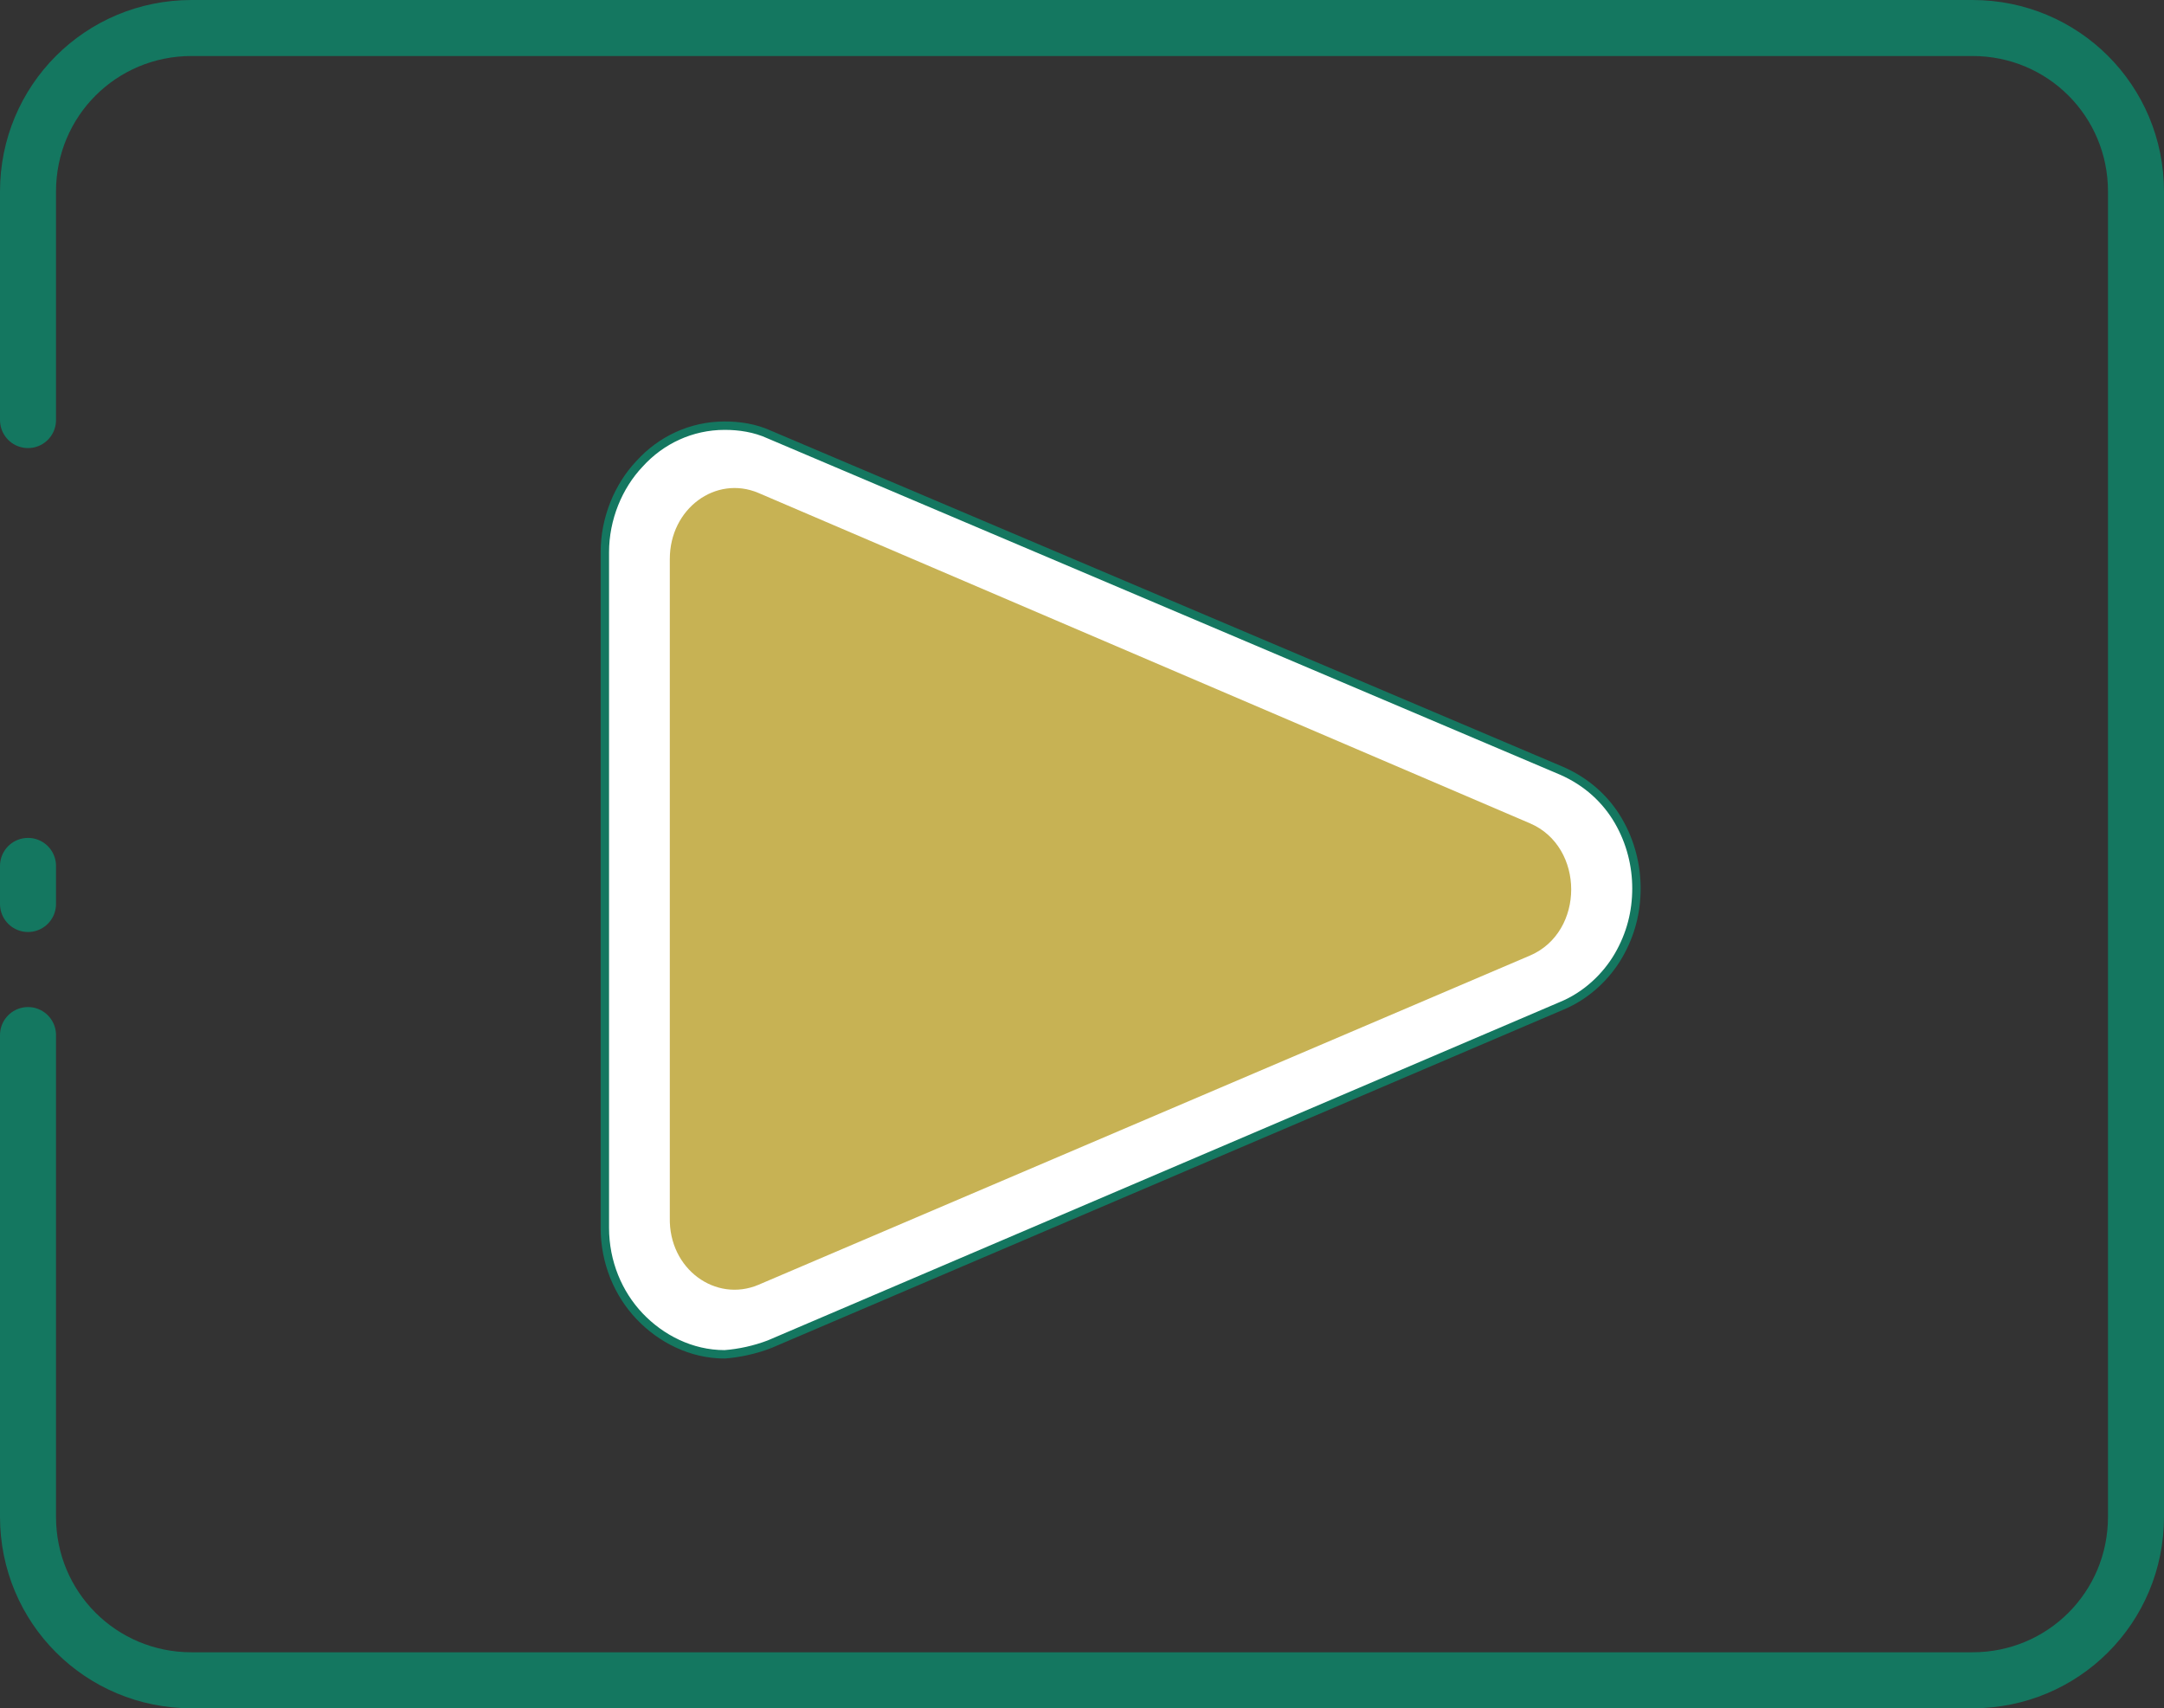
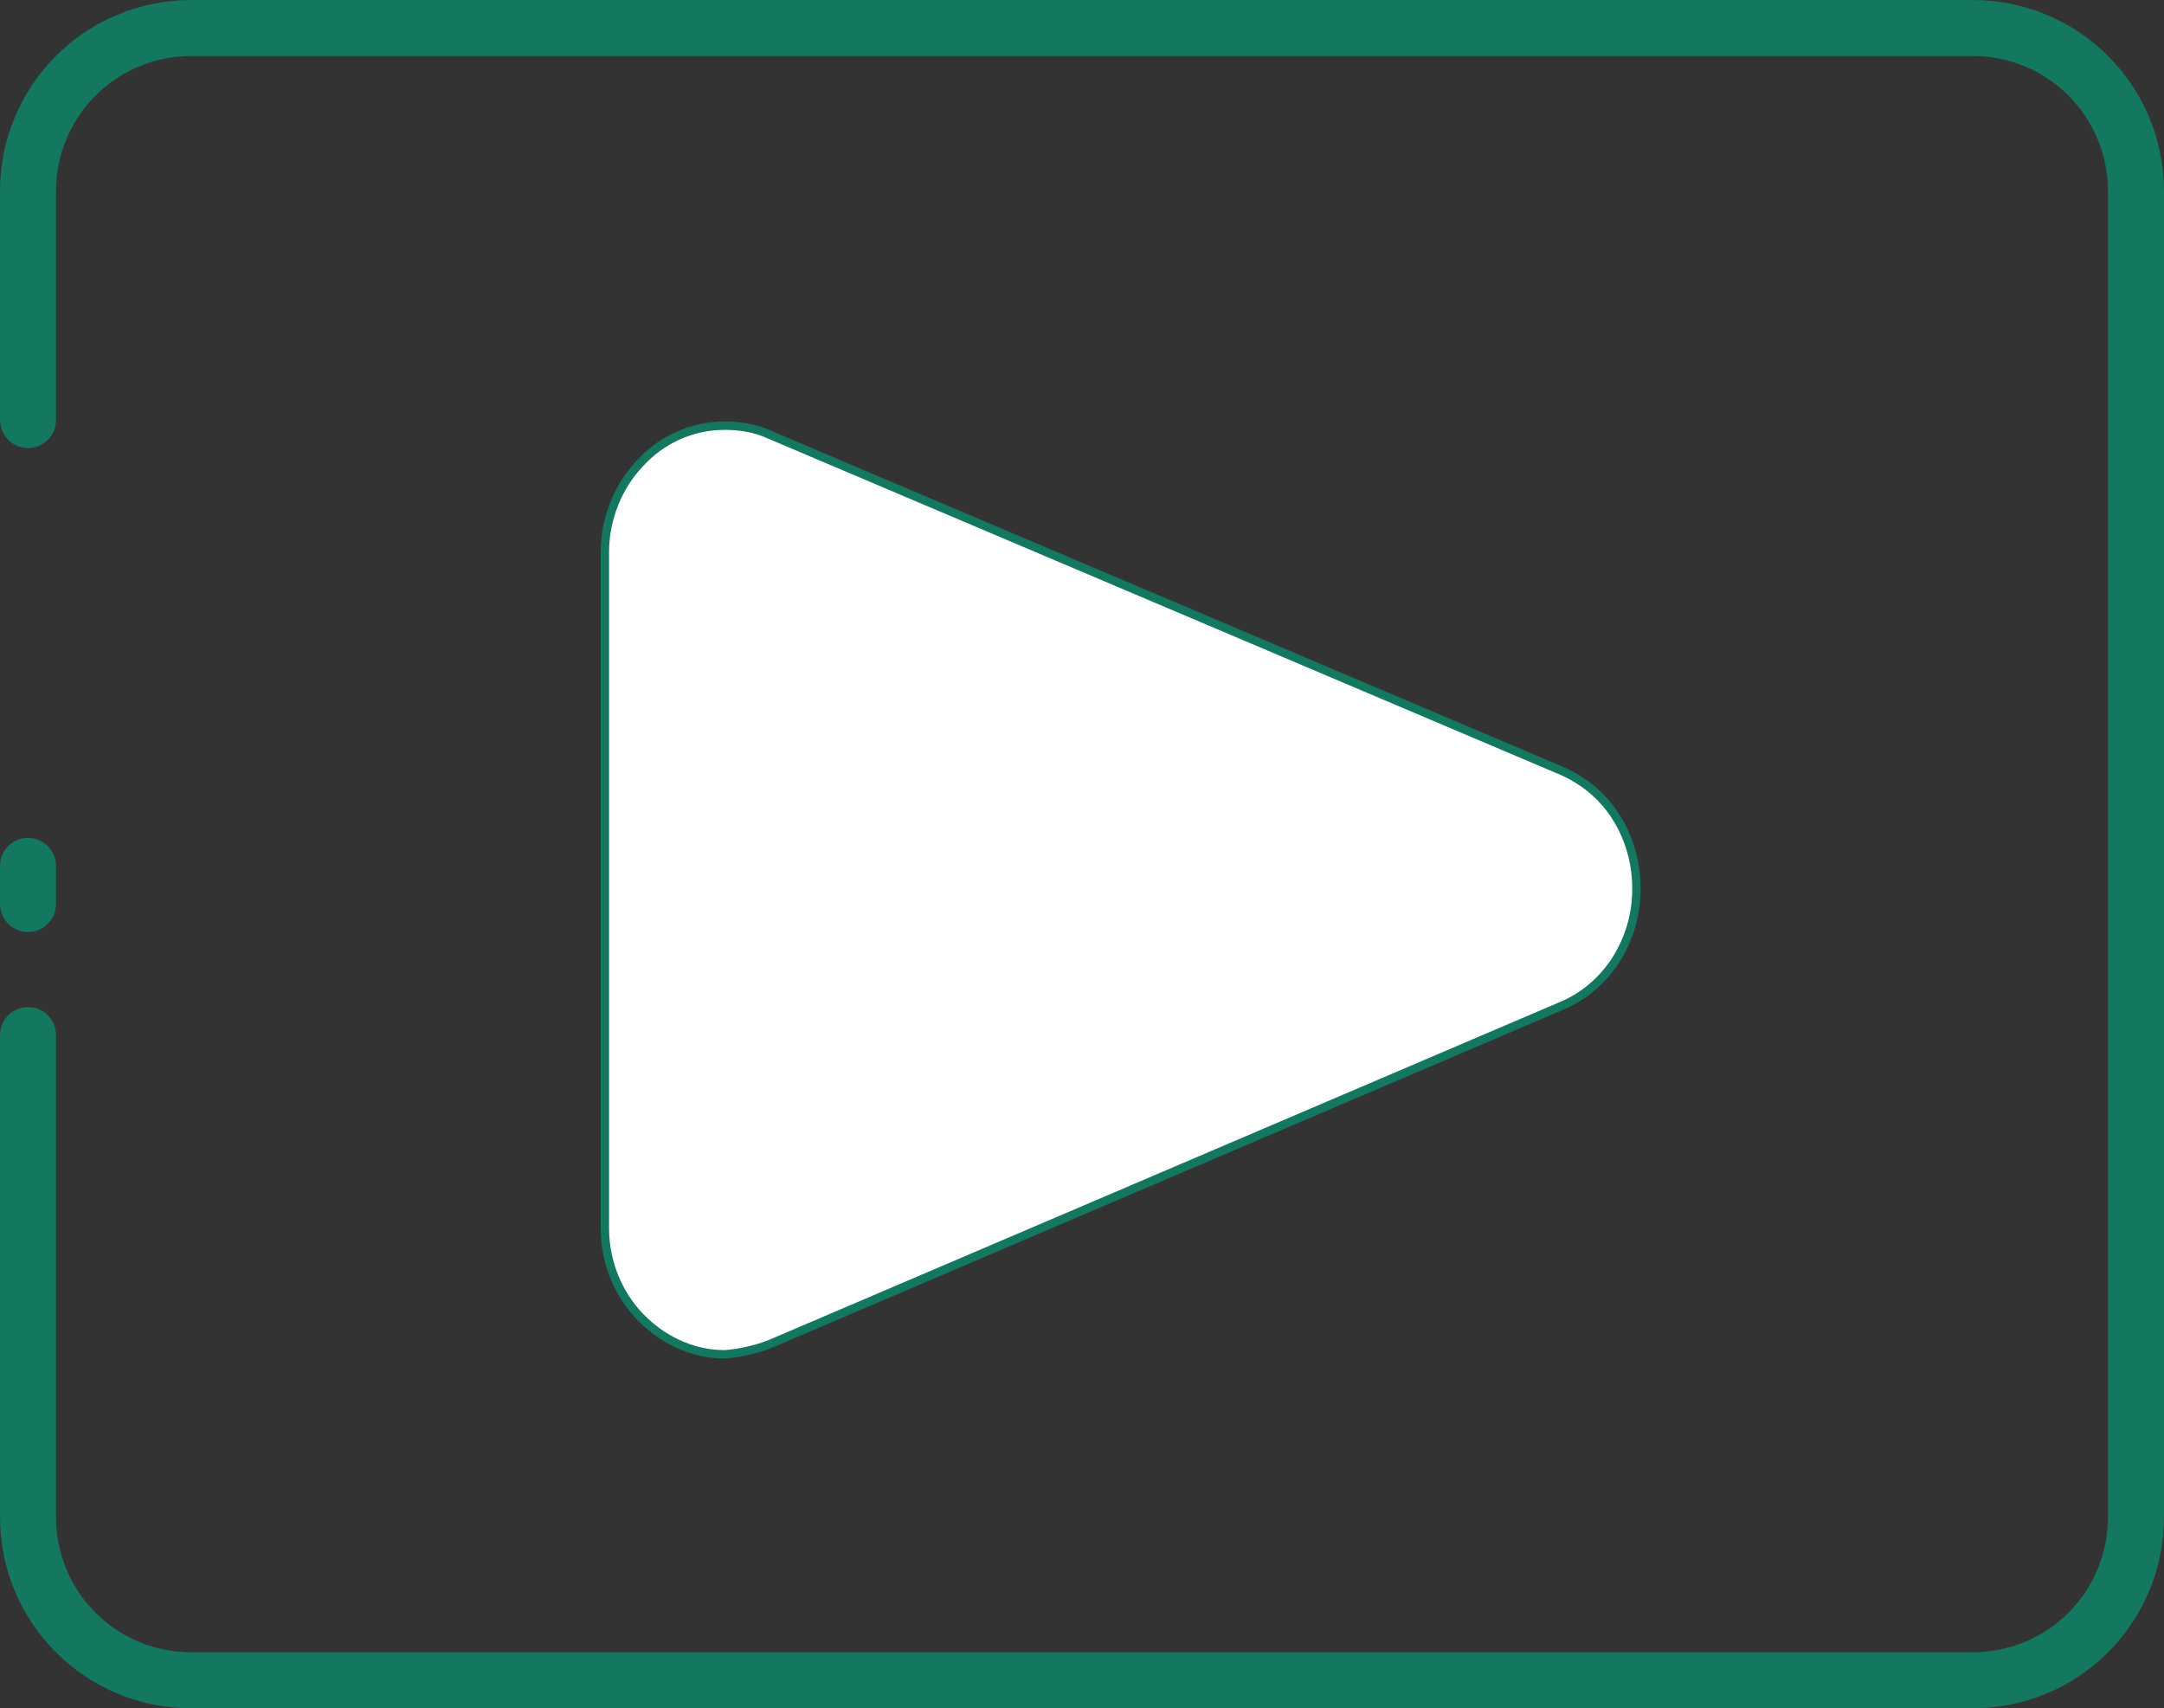
<svg xmlns="http://www.w3.org/2000/svg" version="1.1" id="Layer_1" x="0px" y="0px" viewBox="0 0 193.2 152.5" style="enable-background:new 0 0 193.2 152.5;" xml:space="preserve">
  <rect x="0" y="0" width="193.2" height="152.5" fill="#333333" stroke="none" />
  <style type="text/css">
	.st0{fill:#FFFFFF;stroke:#147760;stroke-width:0.75;stroke-miterlimit:10;}
	.st1{fill:#C7B254;}
	.st2{fill:none;stroke:#147760;stroke-width:5;stroke-linecap:round;stroke-miterlimit:10;}
</style>
  <path class="st0" d="M68.7,120l70.7-30.2c2.2-0.9,4-2.6,5.1-4.5c1.1-1.9,1.6-3.9,1.6-6c0-2-0.5-4.1-1.6-6c-1.1-1.9-2.8-3.5-5.1-4.5  L68.7,38.8c-1.3-0.6-2.7-0.8-4-0.8c-3,0-5.7,1.3-7.6,3.4c-1.9,2-3.1,4.9-3.1,7.9v60.3c0,3.1,1.2,5.9,3.1,7.9c1.9,2,4.6,3.4,7.6,3.4  C66,120.8,67.4,120.5,68.7,120" />
-   <path class="st1" d="M67.7,114.7l68.9-29.4c4.9-2.1,4.9-9.7,0-11.8L67.7,44c-3.8-1.6-7.9,1.4-7.9,5.9v58.8  C59.7,113.3,63.9,116.3,67.7,114.7z" />
  <path class="st2" d="M2.5,92.4v31.1v11.9c0,8.1,6.5,14.6,14.6,14.6h159c8.1,0,14.6-6.5,14.6-14.6V17.1c0-8.1-6.5-14.6-14.6-14.6  h-159C9,2.5,2.5,9,2.5,17.1v20.4" />
  <line class="st2" x1="2.5" y1="77.3" x2="2.5" y2="80.7" />
</svg>